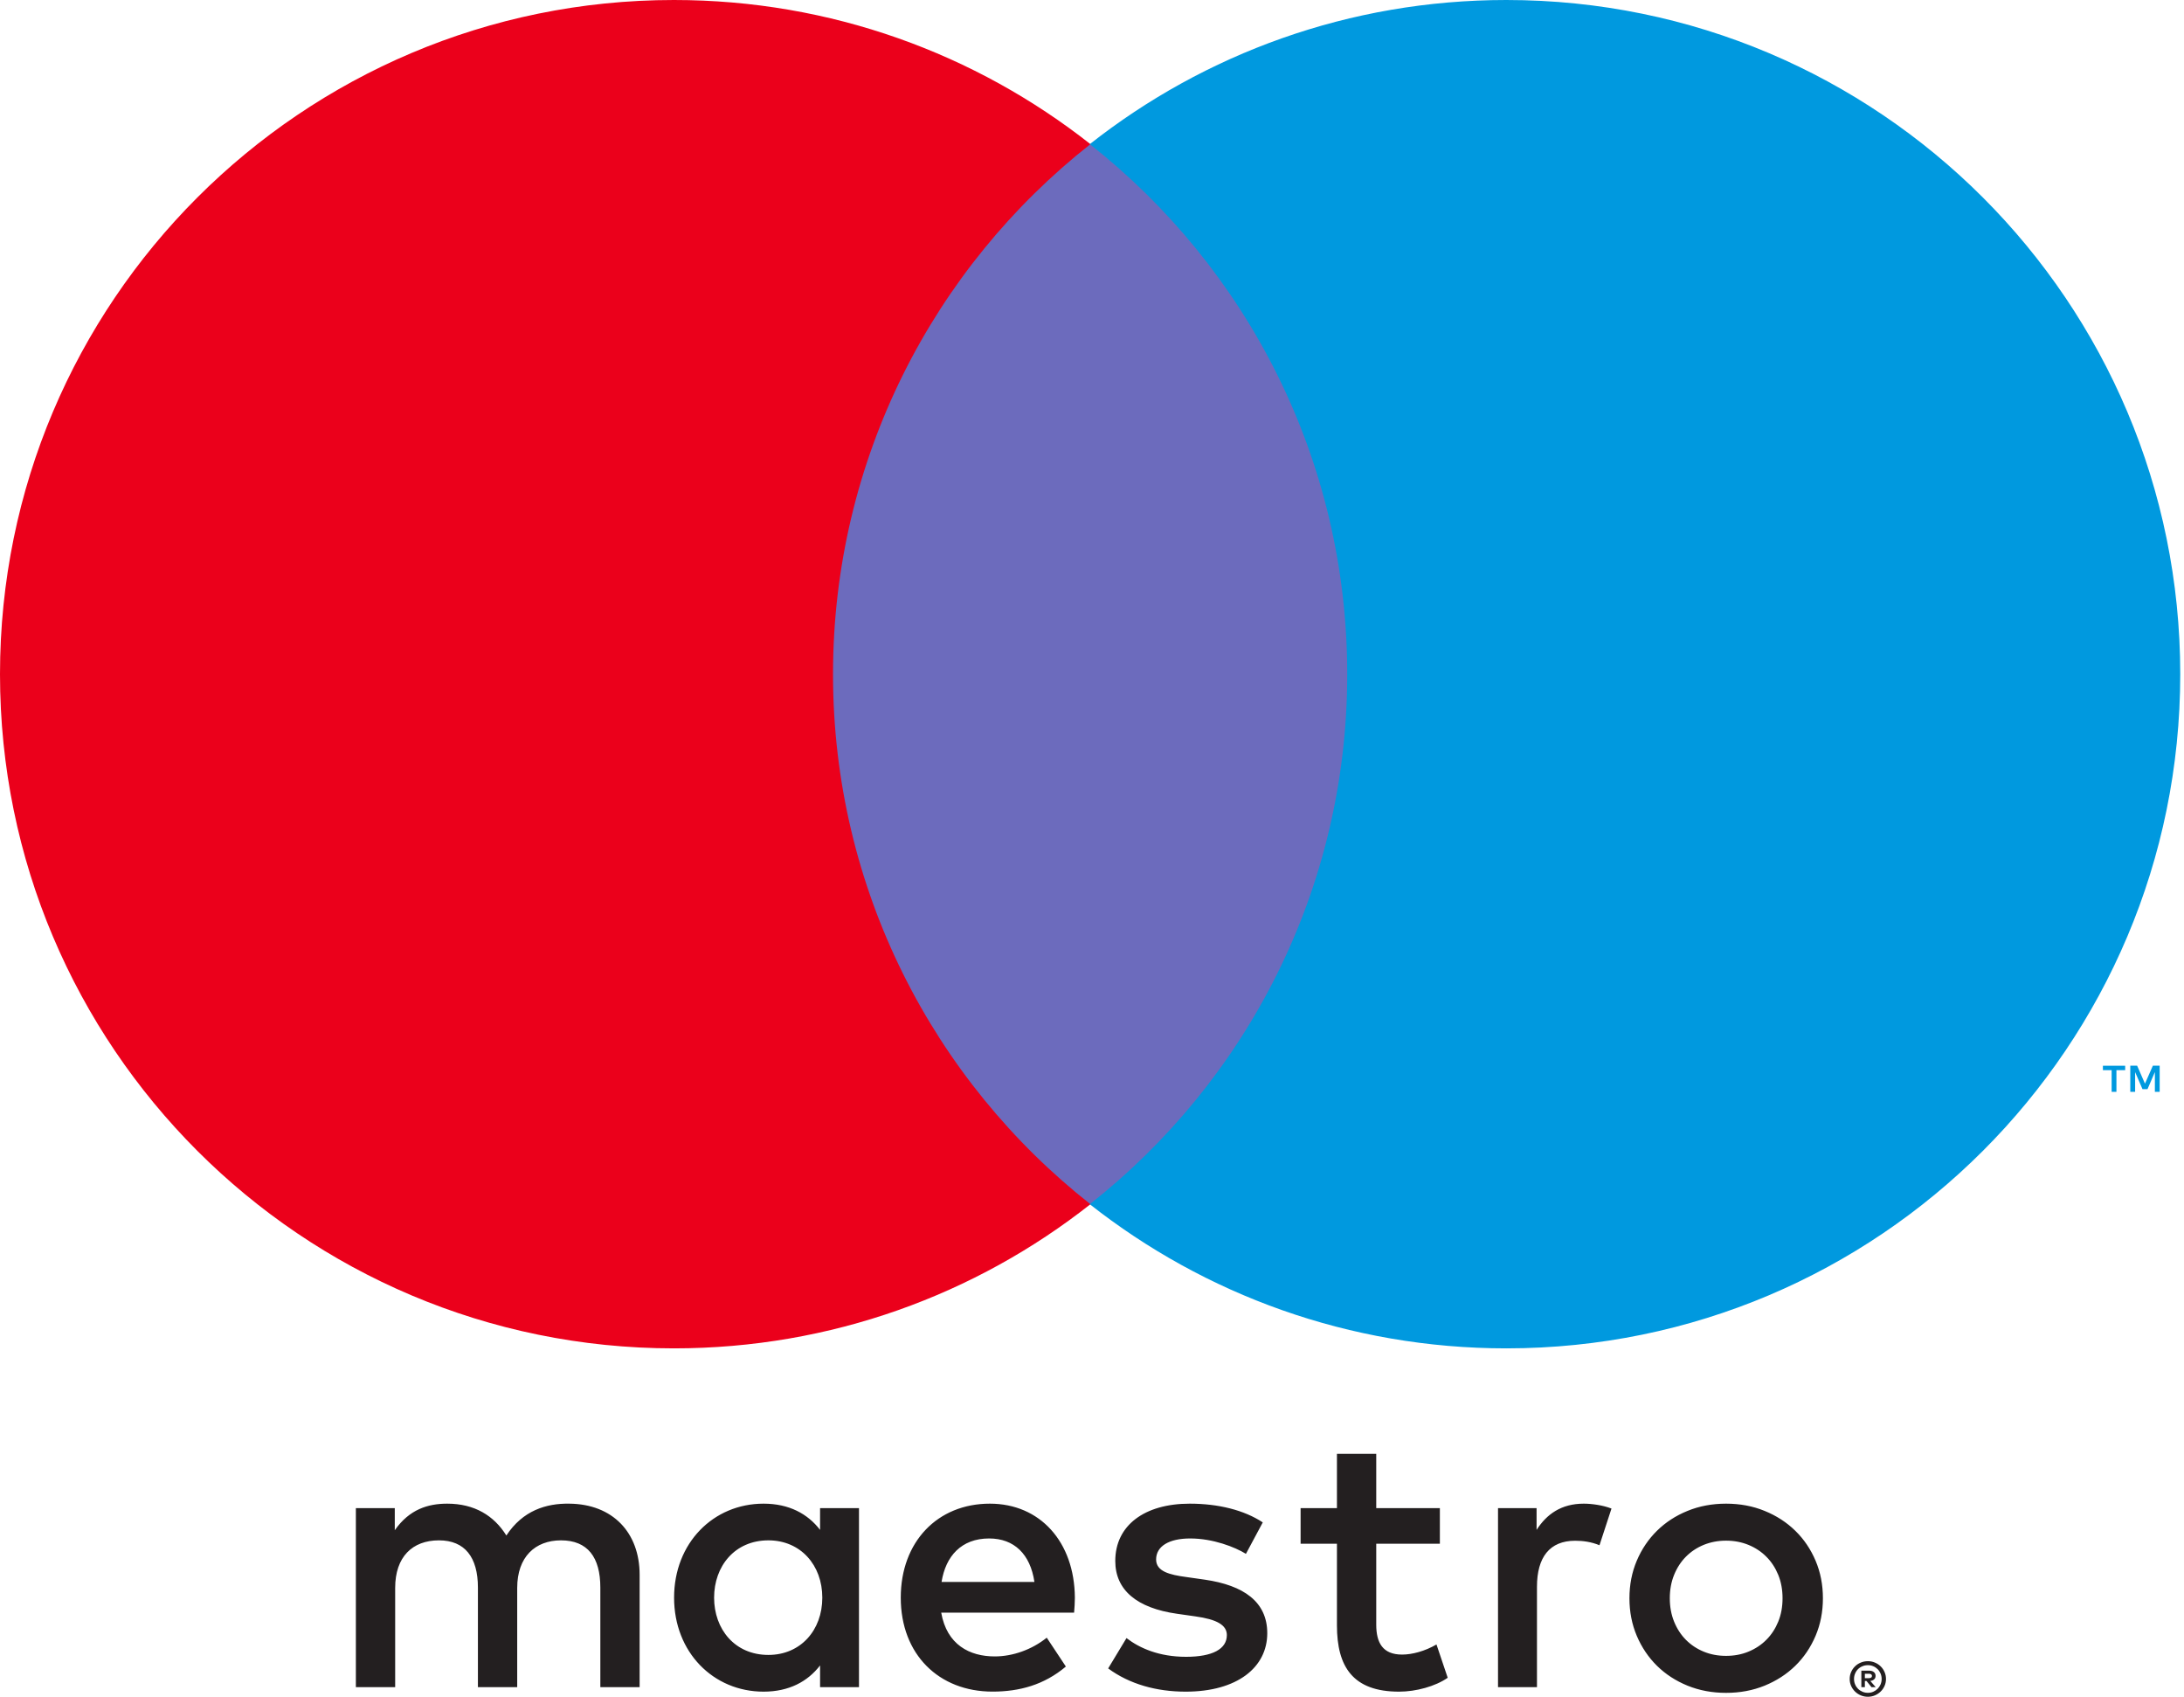
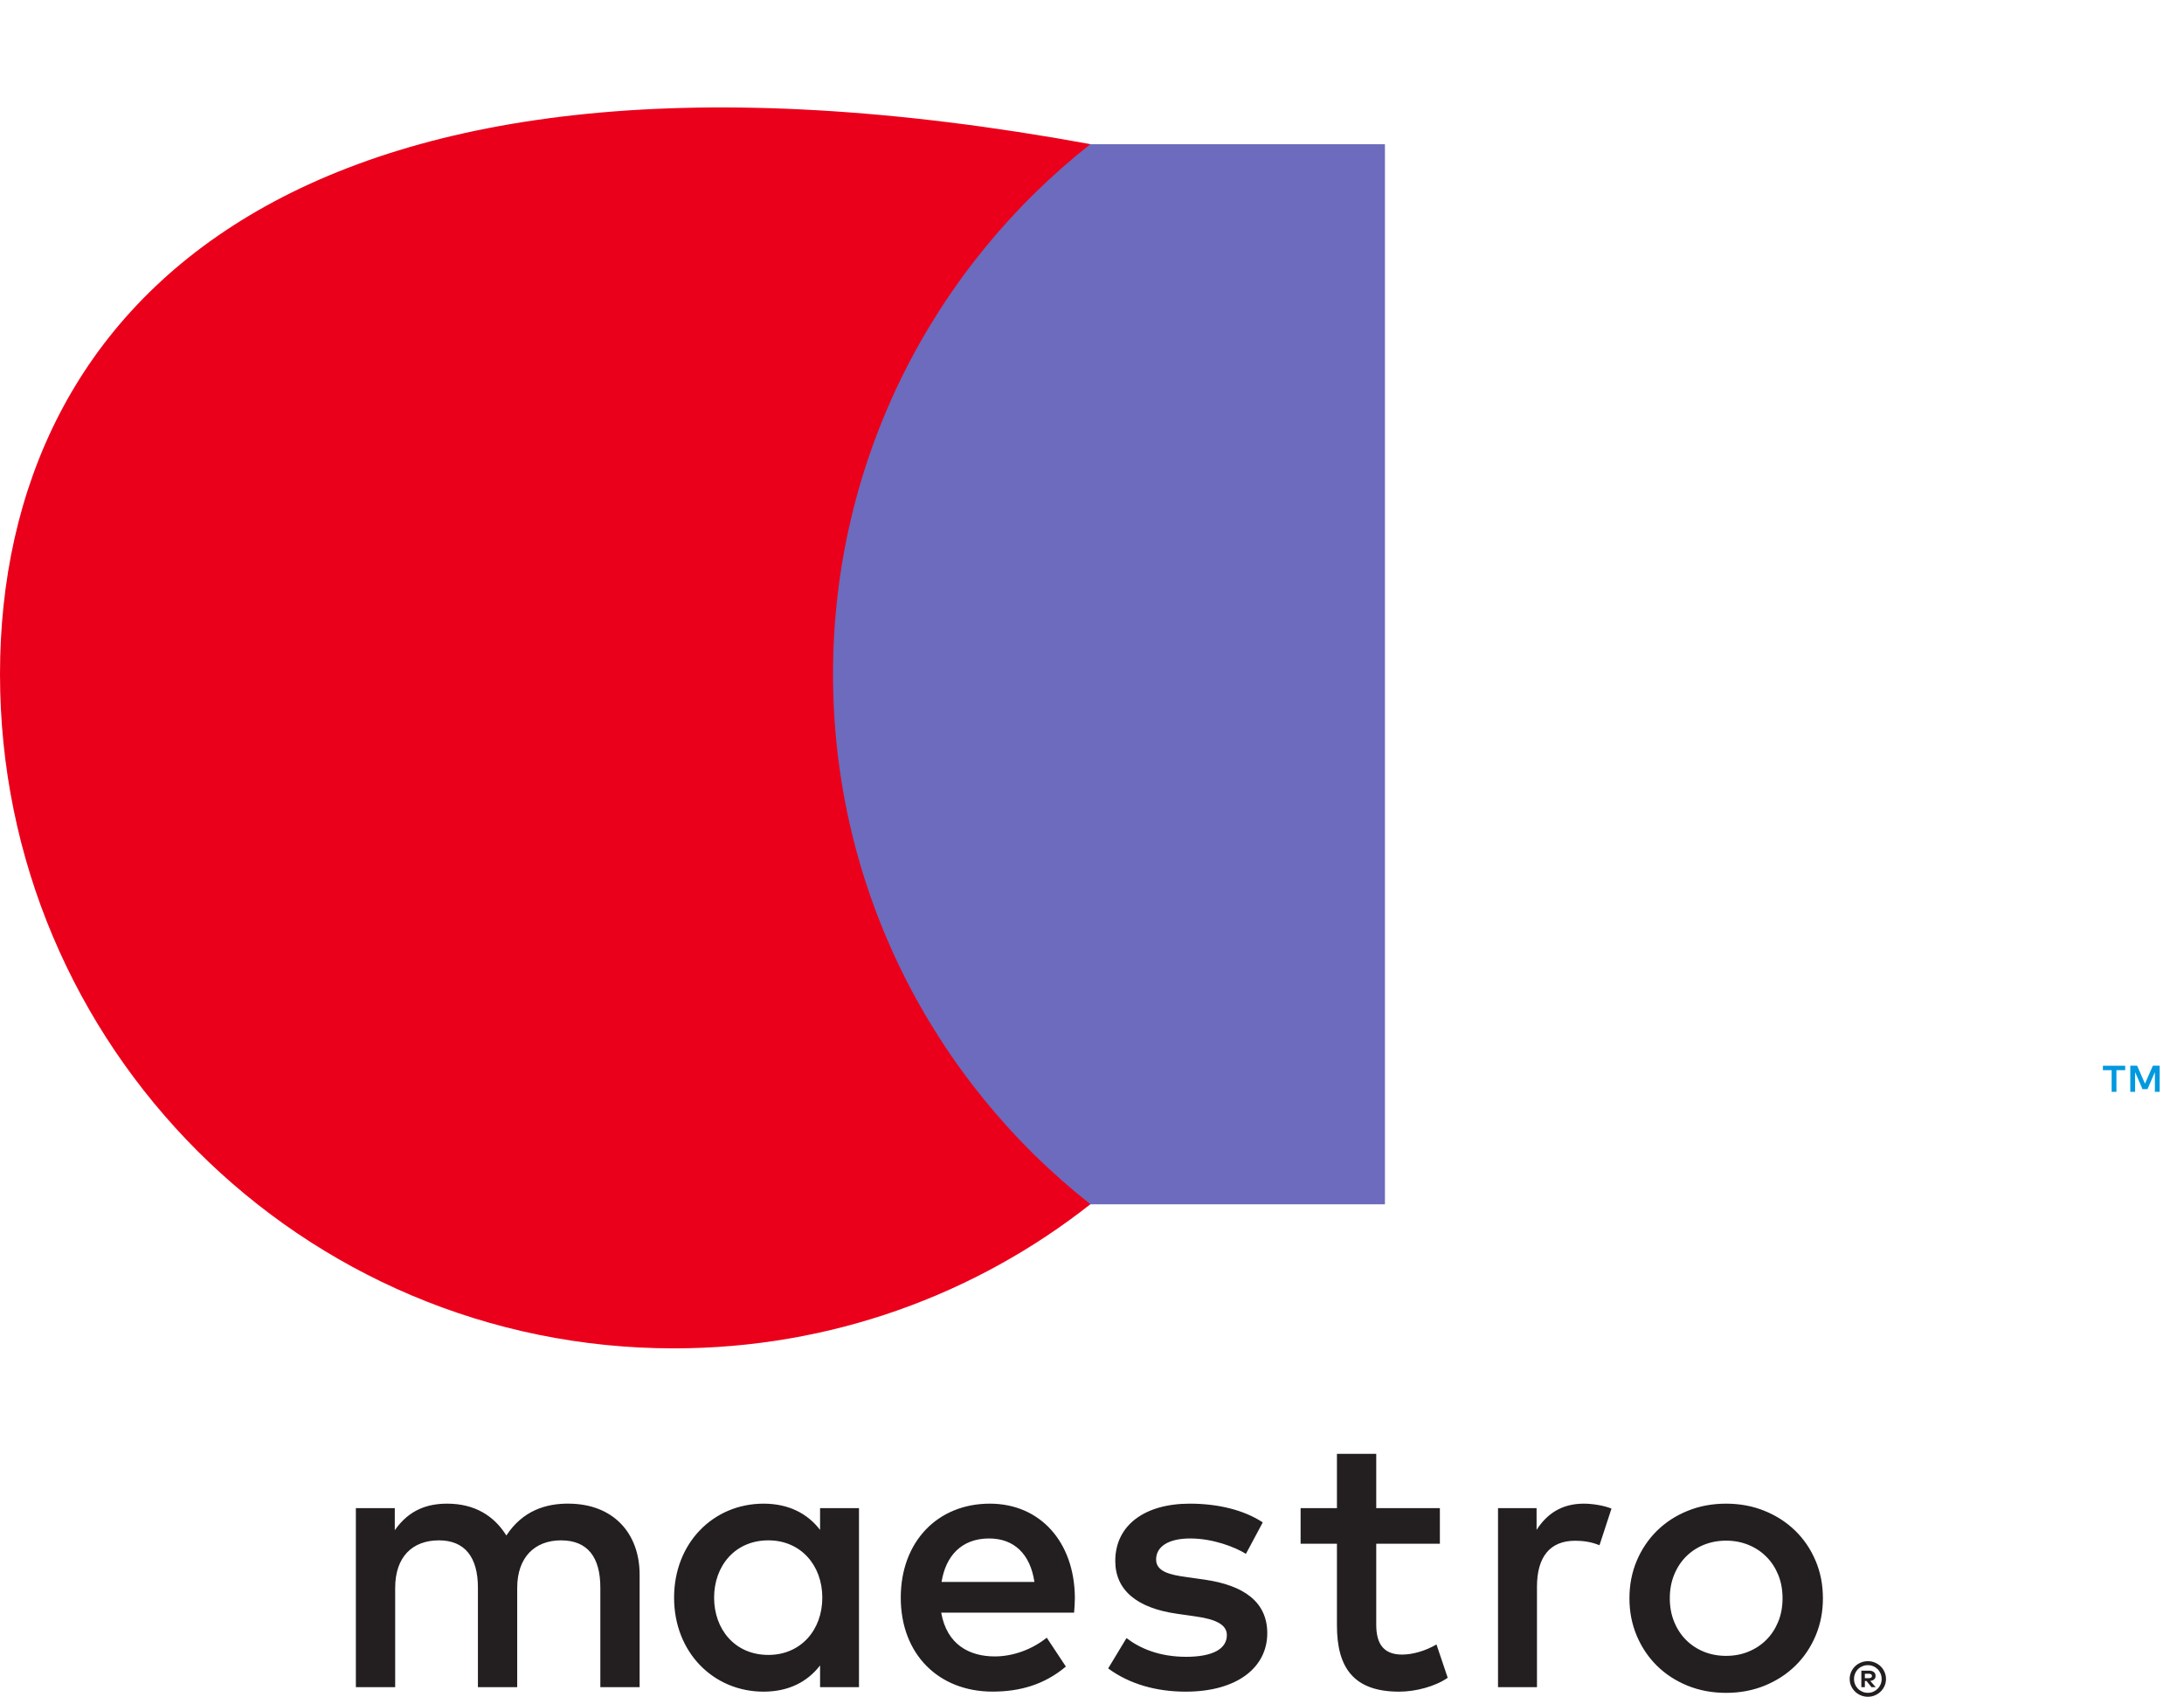
<svg xmlns="http://www.w3.org/2000/svg" width="100%" height="100%" viewBox="0 0 309 240" version="1.1" xml:space="preserve" style="fill-rule:evenodd;clip-rule:evenodd;stroke-linejoin:round;stroke-miterlimit:2;">
  <g transform="matrix(1,0,0,1,-125.932,-80.044)">
    <path d="M431.491,234.478L431.491,230.78L430.527,230.78L429.411,233.32L428.302,230.78L427.332,230.78L427.332,234.478L428.017,234.478L428.017,231.689L429.06,234.096L429.769,234.096L430.812,231.683L430.812,234.478L431.491,234.478ZM425.373,234.478L425.373,231.411L426.61,231.411L426.61,230.786L423.458,230.786L423.458,231.411L424.694,231.411L424.694,234.478L425.373,234.478Z" style="fill:rgb(0,153,223);" />
  </g>
  <g transform="matrix(1,0,0,1,-125.932,-80.044)">
    <rect x="238.445" y="100.445" width="83.432" height="149.942" style="fill:rgb(108,107,189);" />
  </g>
  <g transform="matrix(1,0,0,1,-125.932,-80.044)">
-     <path d="M243.79,175.404C243.79,144.987 258.031,117.893 280.209,100.432C263.991,87.664 243.523,80.044 221.279,80.044C168.619,80.044 125.932,122.737 125.932,175.404C125.932,228.07 168.619,270.763 221.279,270.763C243.523,270.763 263.991,263.143 280.209,250.375C258.031,232.914 243.79,205.82 243.79,175.404" style="fill:rgb(235,0,27);" />
+     <path d="M243.79,175.404C243.79,144.987 258.031,117.893 280.209,100.432C168.619,80.044 125.932,122.737 125.932,175.404C125.932,228.07 168.619,270.763 221.279,270.763C243.523,270.763 263.991,263.143 280.209,250.375C258.031,232.914 243.79,205.82 243.79,175.404" style="fill:rgb(235,0,27);" />
  </g>
  <g transform="matrix(1,0,0,1,-125.932,-80.044)">
-     <path d="M434.401,175.404C434.401,228.07 391.713,270.763 339.053,270.763C316.809,270.763 296.341,263.143 280.118,250.375C302.301,232.914 316.542,205.82 316.542,175.404C316.542,144.987 302.301,117.893 280.118,100.432C296.341,87.664 316.809,80.044 339.053,80.044C391.713,80.044 434.401,122.737 434.401,175.404" style="fill:rgb(0,153,223);" />
-   </g>
+     </g>
  <g transform="matrix(1,0,0,1,-125.932,-80.044)">
    <path d="M350.008,292.728C351.118,292.728 352.712,292.941 353.931,293.42L352.233,298.609C351.069,298.13 349.905,297.973 348.79,297.973C345.188,297.973 343.388,300.301 343.388,304.484L343.388,318.683L337.877,318.683L337.877,293.365L343.333,293.365L343.333,296.439C344.764,294.214 346.831,292.728 350.008,292.728M329.65,298.397L320.647,298.397L320.647,309.837C320.647,312.378 321.544,314.075 324.303,314.075C325.733,314.075 327.534,313.596 329.171,312.644L330.759,317.355C329.013,318.574 326.261,319.319 323.878,319.319C317.361,319.319 315.087,315.821 315.087,309.94L315.087,298.397L309.946,298.397L309.946,293.365L315.087,293.365L315.087,285.684L320.647,285.684L320.647,293.365L329.65,293.365L329.65,298.397ZM259.147,303.799C259.735,300.143 261.954,297.651 265.877,297.651C269.423,297.651 271.703,299.876 272.285,303.799L259.147,303.799ZM278.008,306.024C277.953,298.13 273.079,292.728 265.98,292.728C258.565,292.728 253.375,298.13 253.375,306.024C253.375,314.069 258.777,319.313 266.355,319.313C270.169,319.313 273.661,318.361 276.735,315.767L274.031,311.686C271.915,313.384 269.211,314.336 266.671,314.336C263.124,314.336 259.893,312.693 259.098,308.14L277.899,308.14C277.953,307.449 278.008,306.764 278.008,306.024M302.21,299.828C300.676,298.87 297.554,297.651 294.323,297.651C291.303,297.651 289.503,298.767 289.503,300.622C289.503,302.314 291.406,302.792 293.789,303.108L296.384,303.478C301.895,304.278 305.229,306.606 305.229,311.056C305.229,315.876 300.992,319.319 293.686,319.319C289.551,319.319 285.738,318.258 282.719,316.033L285.313,311.741C287.169,313.172 289.927,314.39 293.741,314.39C297.499,314.39 299.512,313.281 299.512,311.317C299.512,309.892 298.081,309.092 295.062,308.673L292.467,308.303C286.799,307.503 283.725,304.963 283.725,300.834C283.725,295.802 287.86,292.728 294.268,292.728C298.294,292.728 301.949,293.632 304.593,295.378L302.21,299.828ZM370.142,297.961C369.009,297.961 367.96,298.161 366.984,298.555C366.014,298.955 365.171,299.513 364.462,300.228C363.752,300.943 363.195,301.804 362.788,302.805C362.382,303.805 362.182,304.908 362.182,306.109C362.182,307.315 362.382,308.413 362.788,309.413C363.195,310.413 363.752,311.274 364.462,311.99C365.171,312.705 366.014,313.263 366.984,313.663C367.96,314.063 369.009,314.257 370.142,314.257C371.276,314.257 372.331,314.063 373.301,313.663C374.277,313.263 375.126,312.705 375.835,311.99C376.557,311.274 377.115,310.413 377.527,309.413C377.933,308.413 378.133,307.315 378.133,306.109C378.133,304.908 377.933,303.805 377.527,302.805C377.115,301.804 376.557,300.943 375.835,300.228C375.126,299.513 374.277,298.955 373.301,298.555C372.331,298.161 371.276,297.961 370.142,297.961M370.142,292.728C372.107,292.728 373.926,293.068 375.599,293.753C377.272,294.432 378.721,295.372 379.94,296.566C381.164,297.76 382.116,299.173 382.807,300.798C383.499,302.429 383.844,304.199 383.844,306.109C383.844,308.019 383.499,309.789 382.807,311.42C382.116,313.044 381.164,314.463 379.94,315.657C378.721,316.852 377.272,317.785 375.599,318.471C373.926,319.15 372.107,319.489 370.142,319.489C368.178,319.489 366.359,319.15 364.686,318.471C363.013,317.785 361.576,316.852 360.363,315.657C359.151,314.463 358.199,313.044 357.508,311.42C356.817,309.789 356.471,308.019 356.471,306.109C356.471,304.199 356.817,302.429 357.508,300.798C358.199,299.173 359.151,297.76 360.363,296.566C361.576,295.372 363.013,294.432 364.686,293.753C366.359,293.068 368.178,292.728 370.142,292.728M226.966,306.024C226.966,301.574 229.882,297.918 234.648,297.918C239.201,297.918 242.275,301.416 242.275,306.024C242.275,310.632 239.201,314.124 234.648,314.124C229.882,314.124 226.966,310.474 226.966,306.024M247.464,318.683L247.464,293.365L241.959,293.365L241.959,296.439C240.207,294.159 237.564,292.728 233.963,292.728C226.863,292.728 221.304,298.288 221.304,306.024C221.304,313.754 226.863,319.319 233.963,319.319C237.564,319.319 240.207,317.889 241.959,315.609L241.959,318.683L247.464,318.683ZM216.429,318.683L216.429,302.792C216.429,296.809 212.616,292.783 206.474,292.728C203.243,292.674 199.902,293.68 197.574,297.233C195.828,294.426 193.07,292.728 189.202,292.728C186.504,292.728 183.855,293.523 181.787,296.487L181.787,293.365L176.282,293.365L176.282,318.683L181.842,318.683L181.842,304.648C181.842,300.252 184.279,297.918 188.038,297.918C191.694,297.918 193.549,300.301 193.549,304.593L193.549,318.683L199.108,318.683L199.108,304.648C199.108,300.252 201.655,297.918 205.304,297.918C209.069,297.918 210.87,300.301 210.87,304.593L210.87,318.683L216.429,318.683ZM389.779,316.785L389.779,317.41L390.355,317.41C390.483,317.41 390.592,317.379 390.665,317.331C390.743,317.282 390.786,317.197 390.786,317.094C390.786,316.991 390.743,316.912 390.665,316.864C390.592,316.809 390.483,316.785 390.355,316.785L389.779,316.785ZM390.361,316.349C390.659,316.349 390.889,316.415 391.053,316.549C391.216,316.682 391.295,316.864 391.295,317.094C391.295,317.288 391.234,317.446 391.101,317.573C390.974,317.695 390.786,317.773 390.549,317.804L391.313,318.683L390.719,318.683L390.01,317.81L389.779,317.81L389.779,318.683L389.282,318.683L389.282,316.349L390.361,316.349ZM390.21,319.483C390.483,319.483 390.737,319.435 390.968,319.331C391.204,319.228 391.41,319.089 391.586,318.913C391.762,318.737 391.901,318.531 392.004,318.289C392.101,318.052 392.156,317.798 392.156,317.525C392.156,317.252 392.101,316.997 392.004,316.761C391.901,316.524 391.762,316.312 391.586,316.136C391.41,315.961 391.204,315.821 390.968,315.724C390.737,315.621 390.483,315.573 390.21,315.573C389.937,315.573 389.676,315.621 389.44,315.724C389.197,315.821 388.985,315.961 388.809,316.136C388.634,316.312 388.494,316.524 388.397,316.761C388.294,316.997 388.246,317.252 388.246,317.525C388.246,317.798 388.294,318.052 388.397,318.289C388.494,318.531 388.634,318.737 388.809,318.913C388.985,319.089 389.197,319.228 389.44,319.331C389.676,319.435 389.937,319.483 390.21,319.483M390.21,315.009C390.568,315.009 390.895,315.075 391.204,315.209C391.519,315.336 391.786,315.518 392.023,315.748C392.253,315.973 392.435,316.24 392.568,316.549C392.702,316.852 392.768,317.179 392.768,317.525C392.768,317.87 392.702,318.198 392.568,318.501C392.435,318.804 392.253,319.071 392.023,319.295C391.786,319.525 391.519,319.707 391.204,319.841C390.895,319.974 390.568,320.041 390.21,320.041C389.846,320.041 389.513,319.974 389.197,319.841C388.882,319.707 388.609,319.525 388.379,319.295C388.149,319.071 387.967,318.804 387.833,318.501C387.7,318.198 387.633,317.87 387.633,317.525C387.633,317.179 387.7,316.852 387.833,316.549C387.967,316.24 388.149,315.973 388.379,315.748C388.609,315.518 388.882,315.336 389.197,315.209C389.513,315.075 389.846,315.009 390.21,315.009" style="fill:rgb(35,31,32);" />
  </g>
</svg>